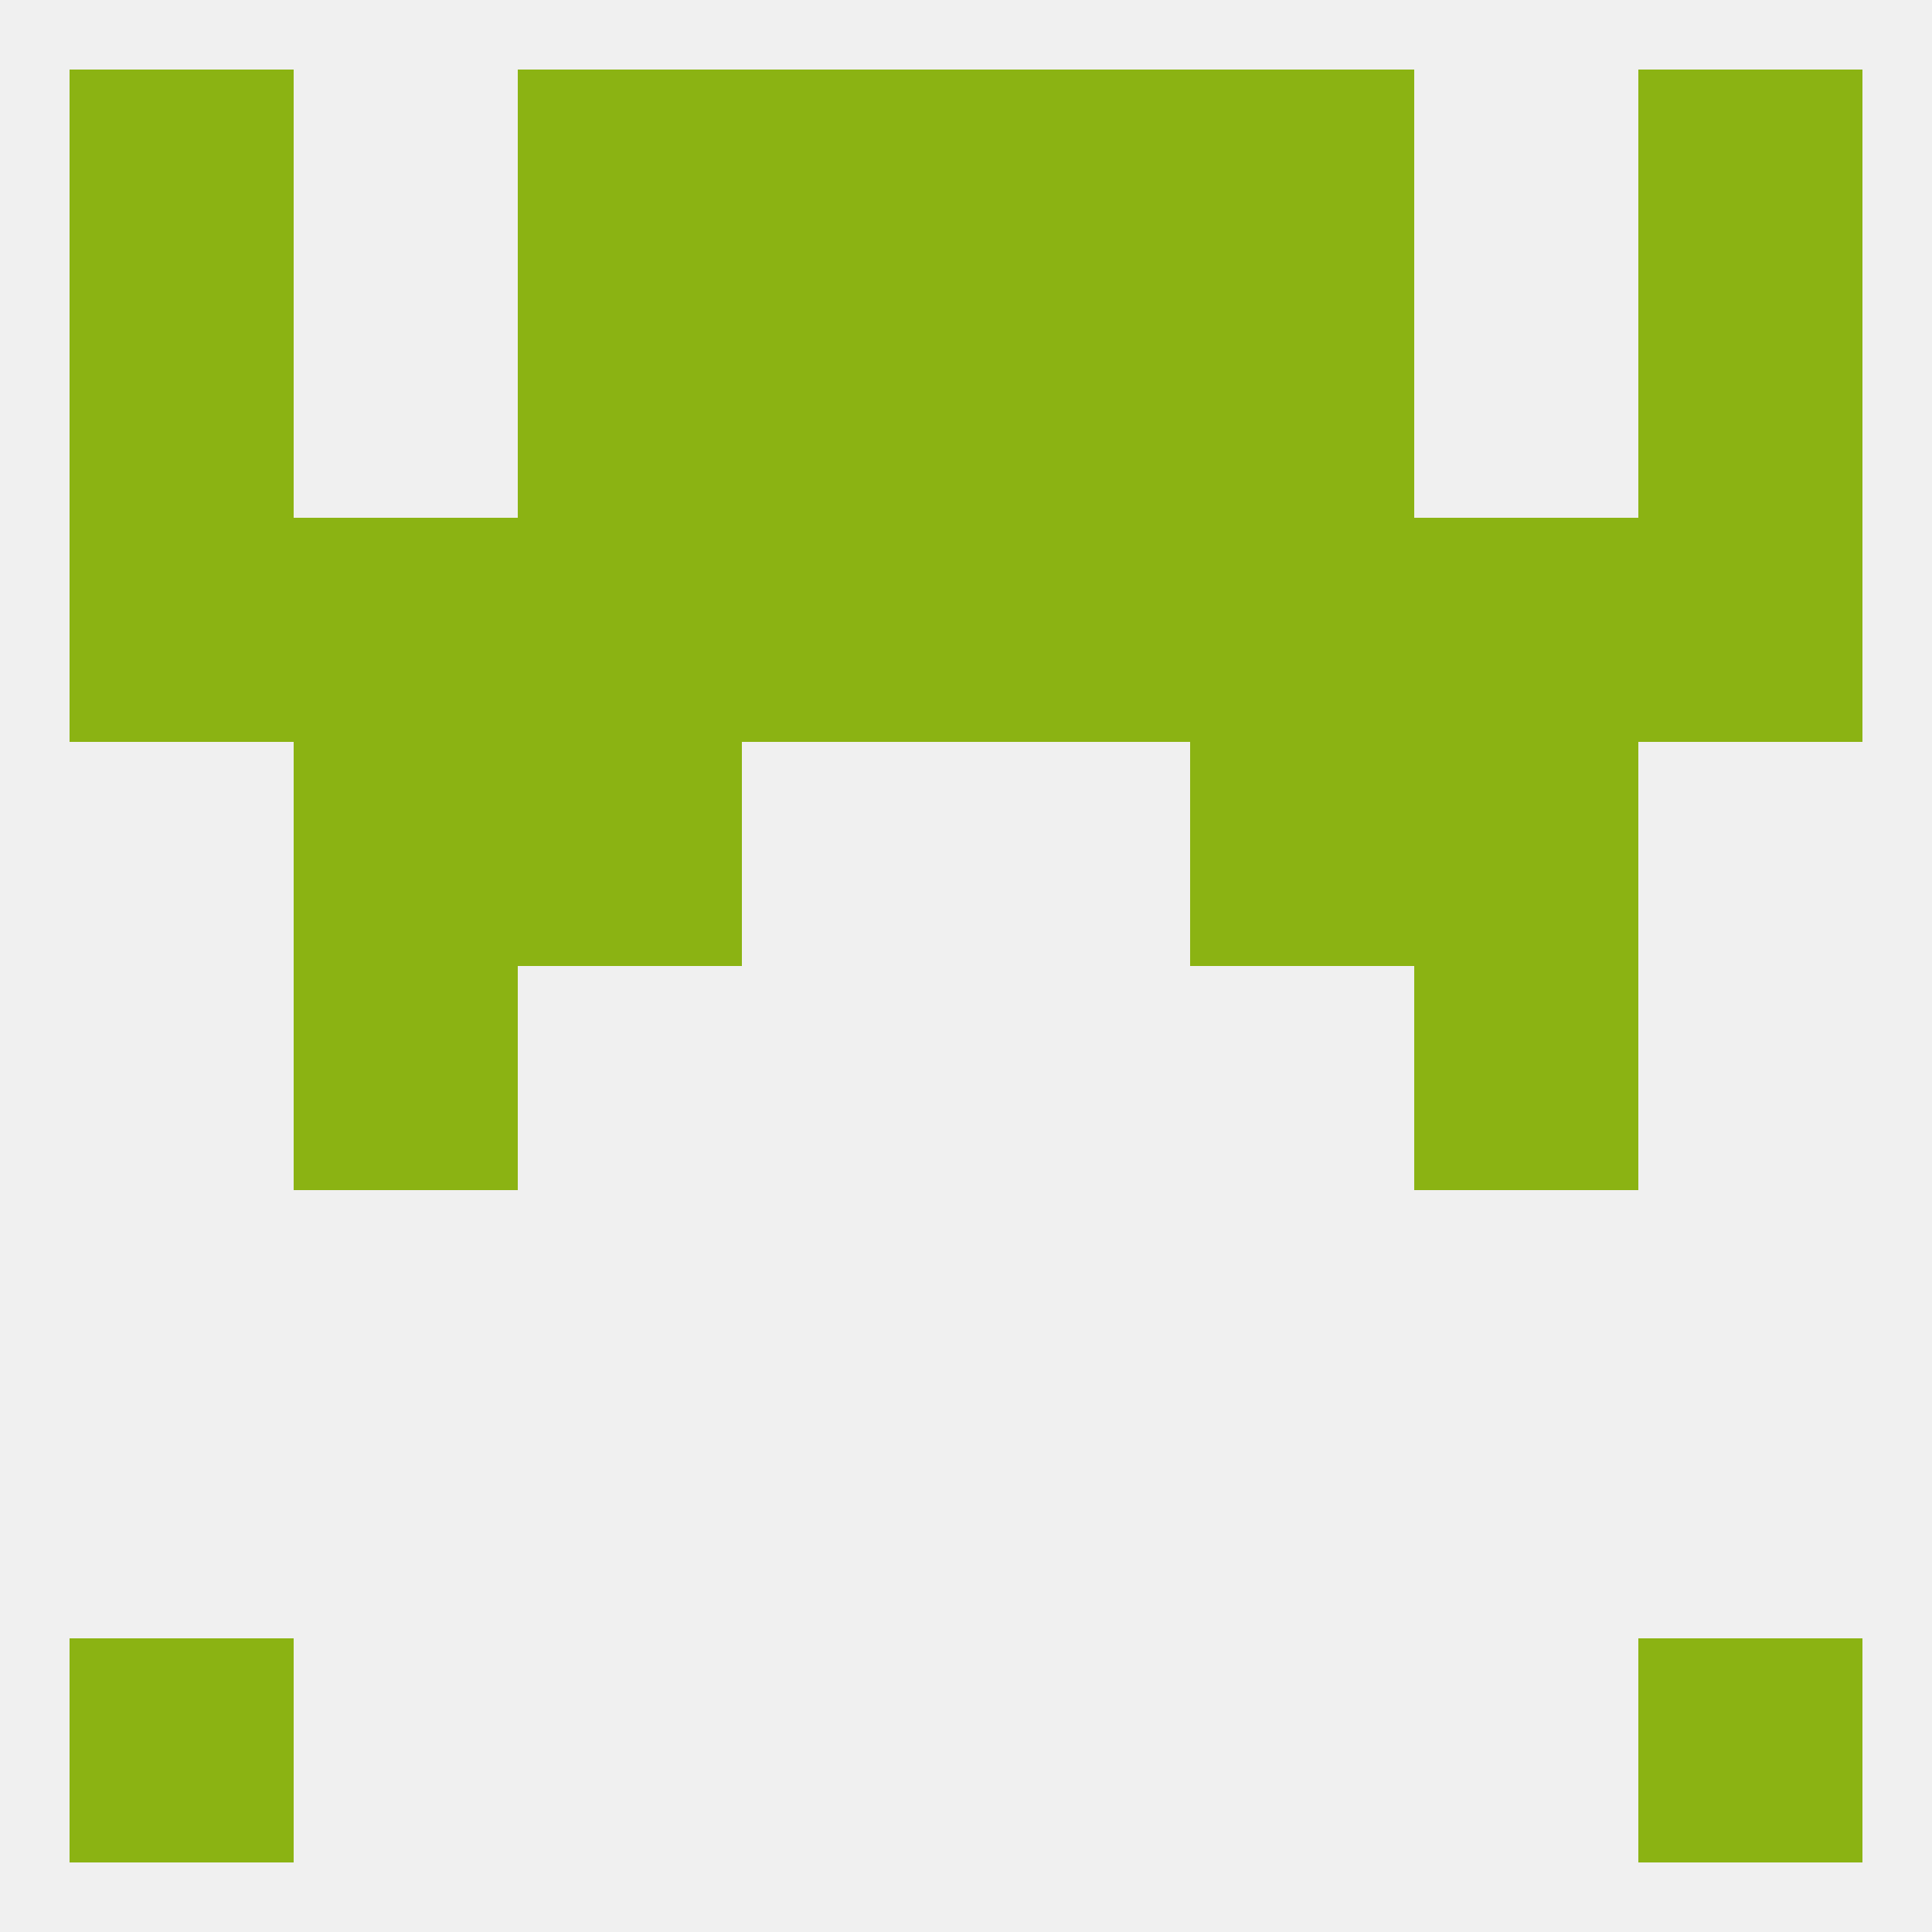
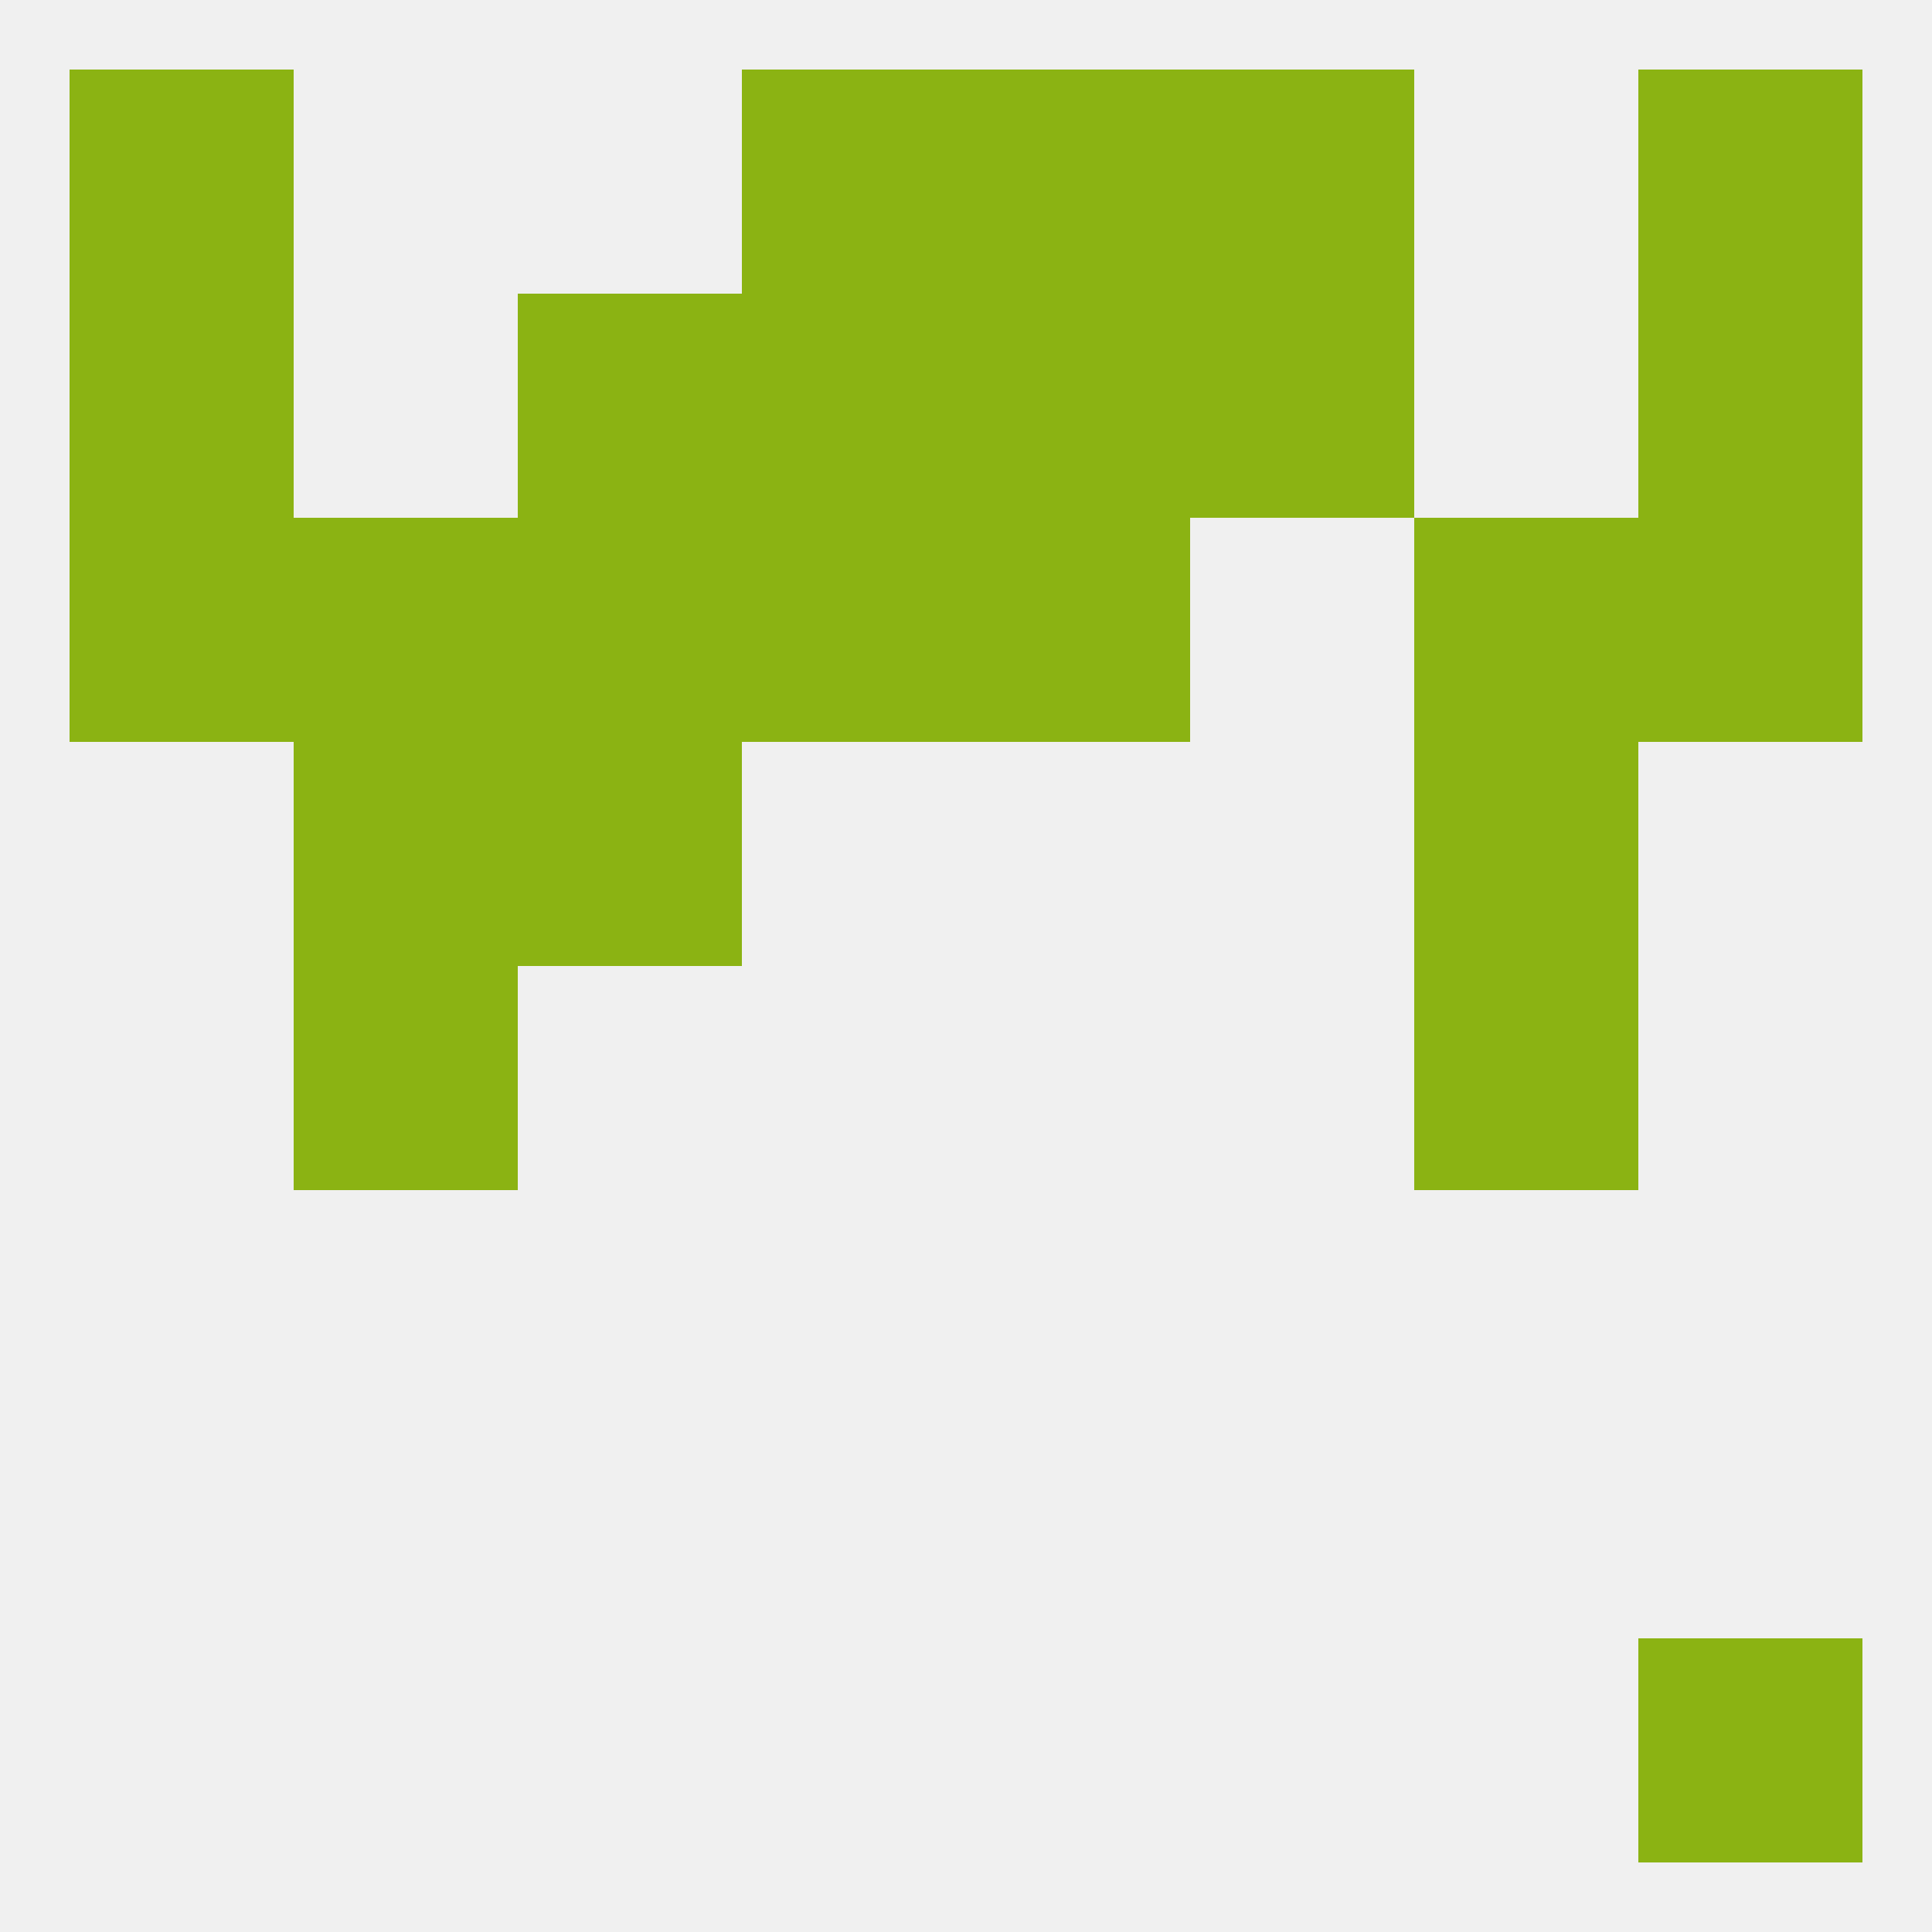
<svg xmlns="http://www.w3.org/2000/svg" version="1.1" baseprofile="full" width="250" height="250" viewBox="0 0 250 250">
  <rect width="100%" height="100%" fill="rgba(240,240,240,255)" />
  <rect x="38" y="125" width="29" height="29" fill="rgba(139,179,19,255)" />
  <rect x="183" y="125" width="29" height="29" fill="rgba(139,179,19,255)" />
  <rect x="67" y="96" width="29" height="29" fill="rgba(139,179,19,255)" />
-   <rect x="154" y="96" width="29" height="29" fill="rgba(139,179,19,255)" />
  <rect x="38" y="96" width="29" height="29" fill="rgba(139,179,19,255)" />
  <rect x="183" y="96" width="29" height="29" fill="rgba(139,179,19,255)" />
  <rect x="38" y="67" width="29" height="29" fill="rgba(139,179,19,255)" />
  <rect x="183" y="67" width="29" height="29" fill="rgba(139,179,19,255)" />
  <rect x="67" y="67" width="29" height="29" fill="rgba(139,179,19,255)" />
-   <rect x="154" y="67" width="29" height="29" fill="rgba(139,179,19,255)" />
  <rect x="96" y="67" width="29" height="29" fill="rgba(139,179,19,255)" />
  <rect x="125" y="67" width="29" height="29" fill="rgba(139,179,19,255)" />
  <rect x="9" y="67" width="29" height="29" fill="rgba(139,179,19,255)" />
  <rect x="212" y="67" width="29" height="29" fill="rgba(139,179,19,255)" />
  <rect x="67" y="38" width="29" height="29" fill="rgba(139,179,19,255)" />
  <rect x="154" y="38" width="29" height="29" fill="rgba(139,179,19,255)" />
  <rect x="96" y="38" width="29" height="29" fill="rgba(139,179,19,255)" />
  <rect x="125" y="38" width="29" height="29" fill="rgba(139,179,19,255)" />
  <rect x="9" y="38" width="29" height="29" fill="rgba(139,179,19,255)" />
  <rect x="212" y="38" width="29" height="29" fill="rgba(139,179,19,255)" />
-   <rect x="67" y="9" width="29" height="29" fill="rgba(139,179,19,255)" />
  <rect x="154" y="9" width="29" height="29" fill="rgba(139,179,19,255)" />
  <rect x="96" y="9" width="29" height="29" fill="rgba(139,179,19,255)" />
  <rect x="125" y="9" width="29" height="29" fill="rgba(139,179,19,255)" />
  <rect x="9" y="9" width="29" height="29" fill="rgba(139,179,19,255)" />
  <rect x="212" y="9" width="29" height="29" fill="rgba(139,179,19,255)" />
-   <rect x="9" y="212" width="29" height="29" fill="rgba(139,179,19,255)" />
  <rect x="212" y="212" width="29" height="29" fill="rgba(139,179,19,255)" />
</svg>